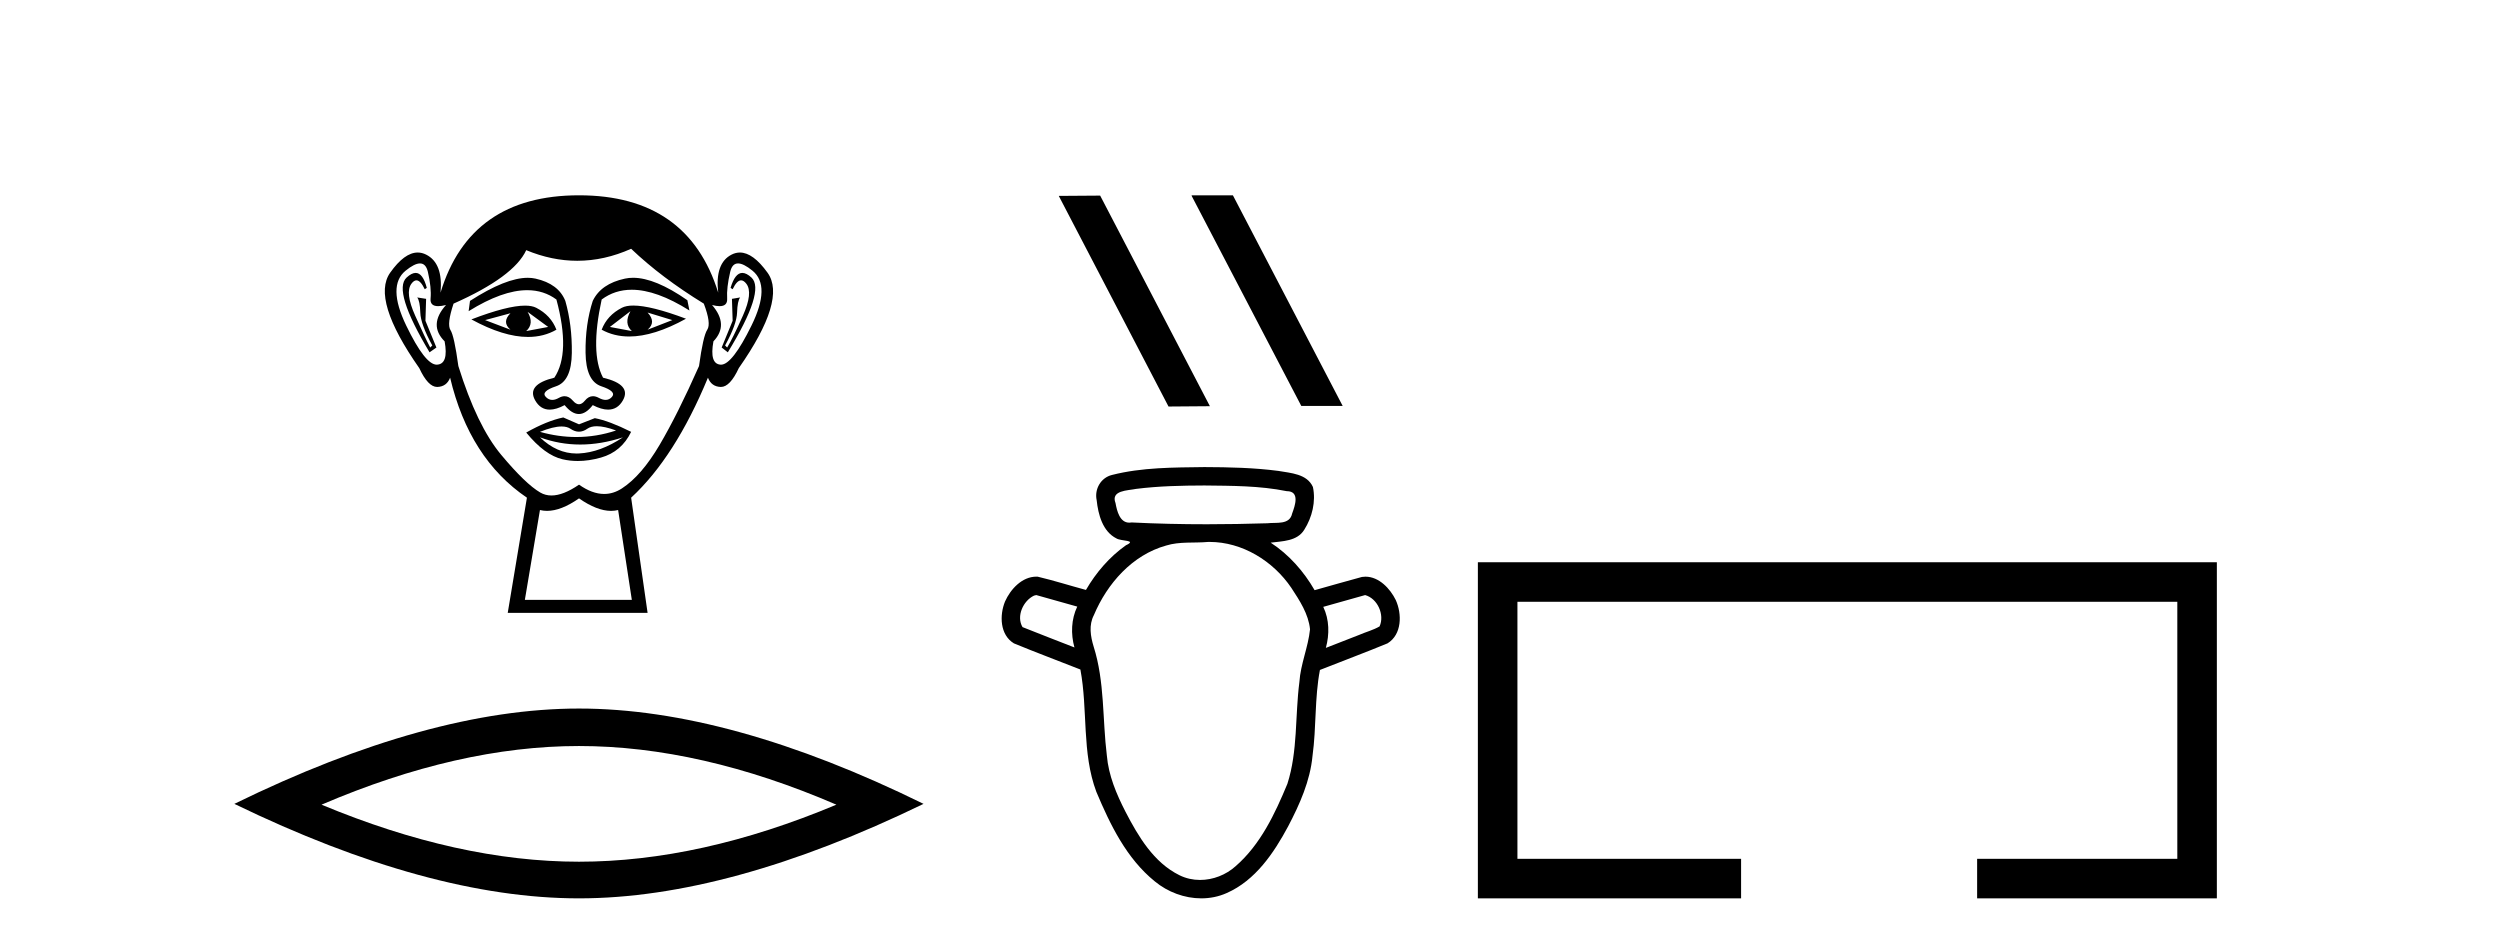
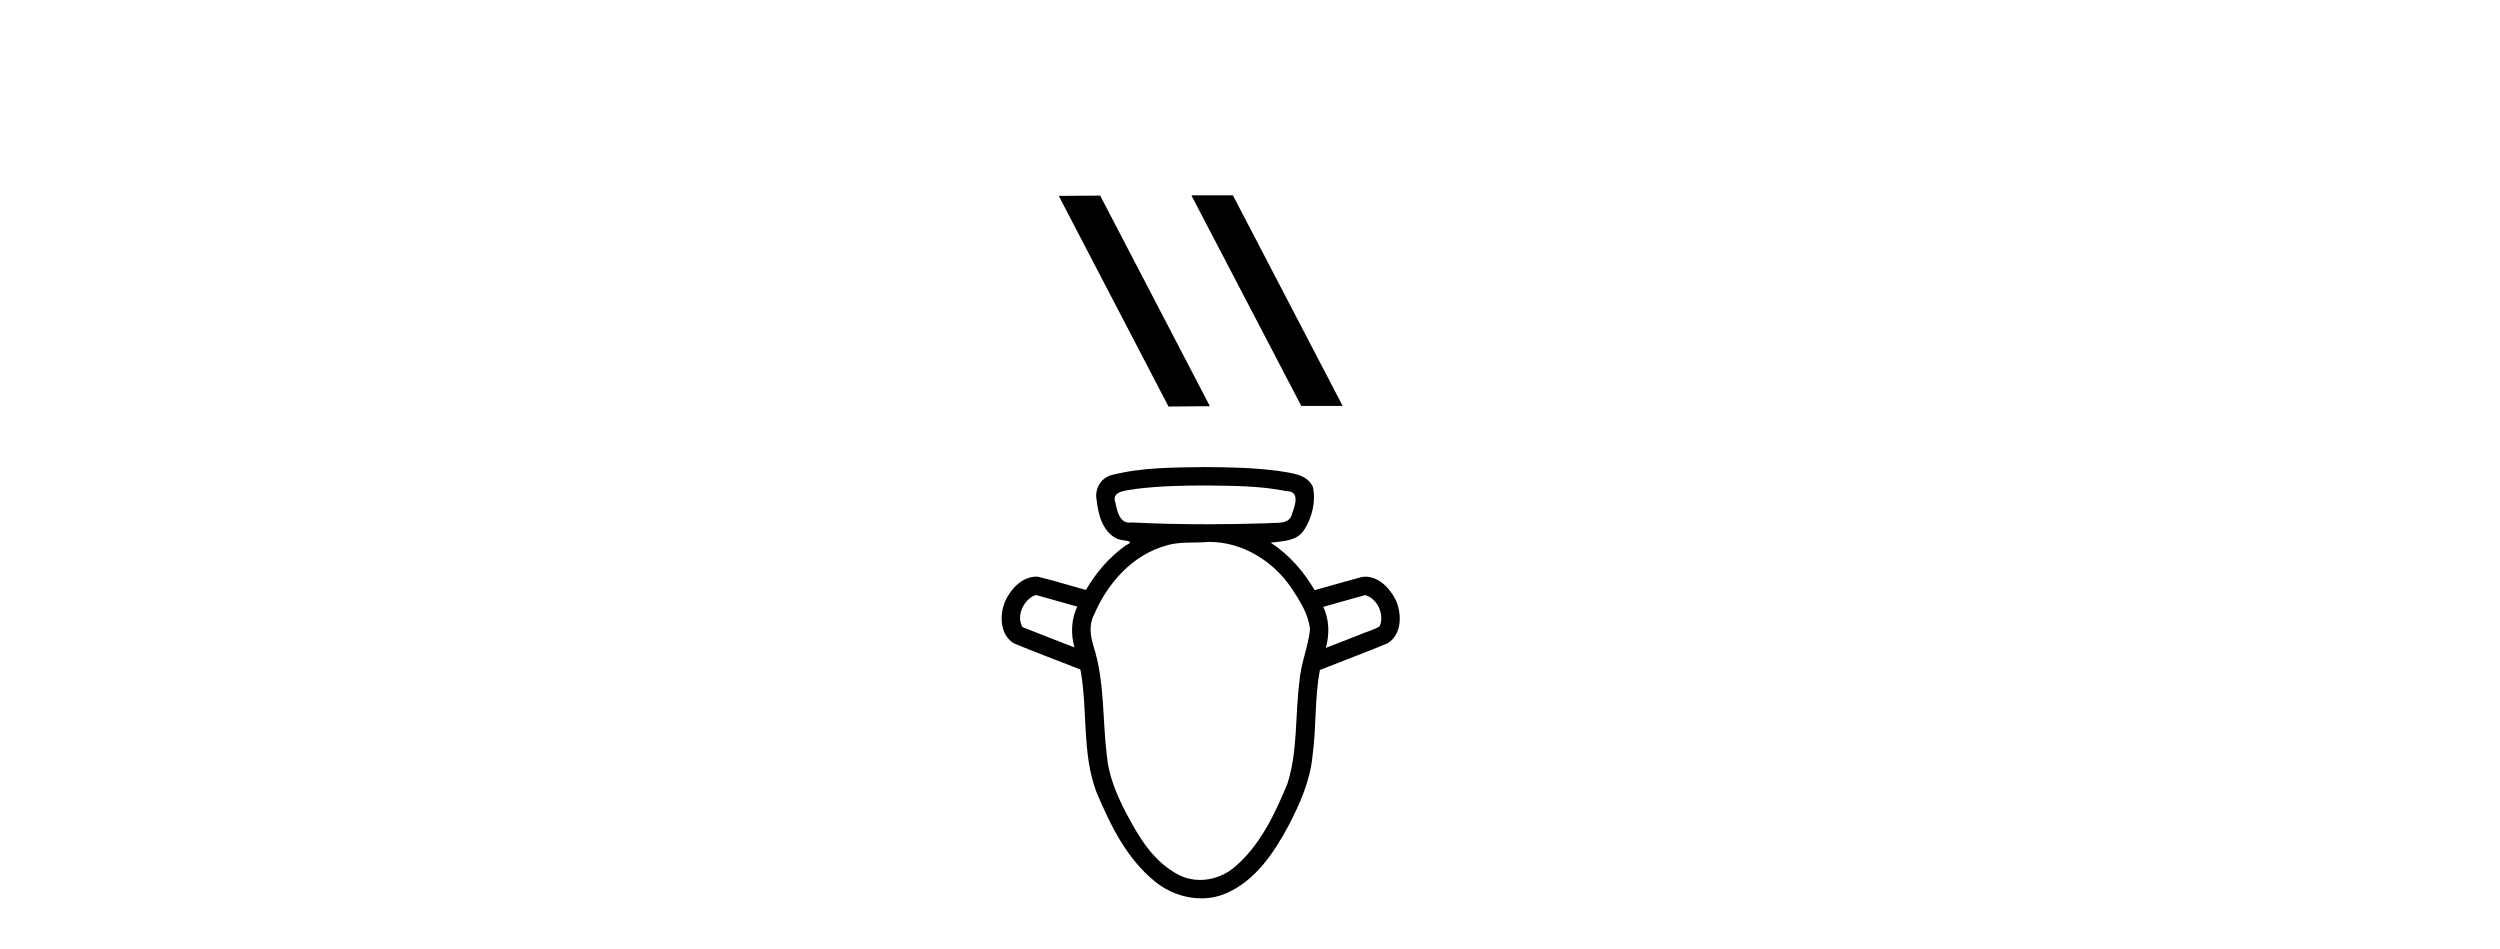
<svg xmlns="http://www.w3.org/2000/svg" width="108.0" height="41.0">
-   <path d="M 22.052 13.532 Q 21.667 13.917 22.052 14.243 L 20.956 13.828 L 22.052 13.532 ZM 27.976 13.502 L 29.043 13.828 L 27.976 14.243 Q 28.361 13.917 27.976 13.502 ZM 22.793 13.473 L 23.681 14.124 L 22.733 14.302 Q 23.089 13.976 22.793 13.473 ZM 27.236 13.443 L 27.236 13.443 Q 26.94 13.976 27.295 14.302 L 26.347 14.124 L 27.236 13.443 ZM 27.36 13.2 Q 27.05 13.2 26.866 13.295 Q 26.229 13.621 25.992 14.243 Q 26.524 14.537 27.182 14.537 Q 28.245 14.537 29.635 13.769 Q 28.12 13.2 27.36 13.2 ZM 22.682 13.203 Q 21.916 13.203 20.364 13.798 Q 21.752 14.556 22.811 14.556 Q 23.492 14.556 24.037 14.243 Q 23.8 13.621 23.163 13.295 Q 22.983 13.203 22.682 13.203 ZM 17.956 11.79 Q 17.782 11.79 17.564 11.991 Q 16.957 12.554 18.557 15.22 L 18.853 15.013 L 18.379 13.858 L 18.408 12.91 L 18.023 12.85 L 18.023 12.85 Q 18.142 12.999 18.157 13.502 Q 18.172 14.006 18.675 14.924 L 18.586 15.013 Q 18.379 14.628 17.935 13.635 Q 17.49 12.643 17.772 12.258 Q 17.879 12.111 17.989 12.111 Q 18.166 12.111 18.349 12.495 L 18.438 12.436 Q 18.267 11.79 17.956 11.79 ZM 32.069 11.79 Q 31.751 11.79 31.561 12.436 L 31.65 12.495 Q 31.832 12.111 32.015 12.111 Q 32.129 12.111 32.242 12.258 Q 32.538 12.643 32.094 13.635 Q 31.65 14.628 31.413 15.013 L 31.324 14.924 Q 31.827 14.006 31.842 13.502 Q 31.857 12.999 31.975 12.85 L 31.975 12.85 L 31.62 12.91 L 31.65 13.858 L 31.176 15.013 L 31.442 15.22 Q 33.071 12.554 32.464 11.991 Q 32.246 11.79 32.069 11.79 ZM 18.144 11.38 Q 18.398 11.38 18.483 11.74 Q 18.645 12.436 18.601 12.895 Q 18.569 13.226 18.93 13.226 Q 19.069 13.226 19.268 13.176 L 19.268 13.176 Q 18.497 14.035 19.208 14.746 Q 19.386 15.724 18.882 15.753 Q 18.874 15.754 18.865 15.754 Q 18.365 15.754 17.549 14.065 Q 16.72 12.347 17.52 11.695 Q 17.907 11.38 18.144 11.38 ZM 31.884 11.38 Q 32.122 11.38 32.509 11.695 Q 33.308 12.347 32.464 14.065 Q 31.634 15.754 31.148 15.754 Q 31.139 15.754 31.131 15.753 Q 30.642 15.724 30.82 14.746 Q 31.501 14.035 30.761 13.176 L 30.761 13.176 Q 30.951 13.226 31.086 13.226 Q 31.434 13.226 31.413 12.895 Q 31.383 12.436 31.546 11.74 Q 31.63 11.38 31.884 11.38 ZM 27.349 12 Q 27.166 12 26.999 12.036 Q 25.962 12.258 25.607 12.999 Q 25.281 14.006 25.296 15.235 Q 25.31 16.464 25.977 16.687 Q 26.643 16.909 26.436 17.146 Q 26.322 17.276 26.162 17.276 Q 26.033 17.276 25.873 17.19 Q 25.737 17.116 25.617 17.116 Q 25.422 17.116 25.266 17.309 Q 25.14 17.464 25.01 17.464 Q 24.881 17.464 24.748 17.309 Q 24.583 17.116 24.39 17.116 Q 24.271 17.116 24.14 17.19 Q 23.988 17.276 23.859 17.276 Q 23.7 17.276 23.578 17.146 Q 23.355 16.909 24.022 16.687 Q 24.688 16.464 24.703 15.25 Q 24.718 14.035 24.422 12.999 Q 24.126 12.258 23.133 12.036 Q 22.977 12.001 22.799 12.001 Q 21.851 12.001 20.304 12.999 L 20.245 13.443 Q 21.702 12.536 22.776 12.536 Q 23.492 12.536 24.037 12.939 Q 24.659 15.25 23.948 16.316 Q 22.733 16.612 23.118 17.294 Q 23.345 17.696 23.748 17.696 Q 24.028 17.696 24.392 17.501 Q 24.703 17.886 25.007 17.886 Q 25.31 17.886 25.607 17.501 Q 25.983 17.696 26.27 17.696 Q 26.683 17.696 26.91 17.294 Q 27.295 16.612 26.051 16.316 Q 25.488 15.25 25.992 12.939 Q 26.558 12.517 27.292 12.517 Q 28.36 12.517 29.783 13.413 L 29.694 12.969 Q 28.303 12 27.349 12 ZM 25.781 18.413 Q 26.112 18.413 26.614 18.597 Q 25.767 18.879 24.895 18.879 Q 24.12 18.879 23.326 18.656 Q 23.899 18.424 24.261 18.424 Q 24.498 18.424 24.644 18.523 Q 24.829 18.649 25.01 18.649 Q 25.192 18.649 25.37 18.523 Q 25.525 18.413 25.781 18.413 ZM 23.326 18.893 Q 24.17 19.204 25.066 19.204 Q 25.962 19.204 26.91 18.893 L 26.91 18.893 Q 25.932 19.545 25.014 19.589 Q 24.962 19.592 24.911 19.592 Q 24.052 19.592 23.326 18.893 ZM 24.333 18.034 Q 23.622 18.182 22.733 18.686 Q 23.533 19.664 24.303 19.841 Q 24.622 19.915 24.961 19.915 Q 25.441 19.915 25.962 19.767 Q 26.851 19.515 27.265 18.656 Q 26.318 18.182 25.696 18.064 L 25.014 18.331 L 24.333 18.034 ZM 27.265 10.747 Q 28.569 11.991 30.405 13.117 Q 30.731 13.976 30.554 14.243 Q 30.376 14.509 30.198 15.813 Q 29.28 17.886 28.495 19.219 Q 27.71 20.552 26.866 21.1 Q 26.498 21.339 26.1 21.339 Q 25.583 21.339 25.014 20.937 Q 24.332 21.405 23.824 21.405 Q 23.559 21.405 23.341 21.278 Q 22.704 20.908 21.652 19.649 Q 20.601 18.39 19.801 15.813 Q 19.623 14.509 19.46 14.258 Q 19.297 14.006 19.593 13.117 Q 22.2 11.962 22.733 10.807 Q 23.839 11.266 24.938 11.266 Q 26.106 11.266 27.265 10.747 ZM 25.014 21.53 Q 25.789 22.07 26.397 22.07 Q 26.556 22.07 26.703 22.033 L 27.295 25.914 L 22.674 25.914 L 23.326 22.033 Q 23.473 22.07 23.631 22.07 Q 24.239 22.07 25.014 21.53 ZM 25.014 8.437 Q 20.304 8.437 19.031 12.643 Q 19.149 11.369 18.408 10.999 Q 18.229 10.909 18.045 10.909 Q 17.47 10.909 16.853 11.784 Q 16.039 12.939 18.112 15.902 Q 18.491 16.716 18.883 16.716 Q 18.89 16.716 18.897 16.716 Q 19.297 16.701 19.445 16.316 Q 20.275 19.812 22.763 21.5 L 21.934 26.477 L 27.976 26.477 L 27.265 21.5 Q 29.161 19.752 30.583 16.316 Q 30.731 16.701 31.131 16.716 Q 31.138 16.716 31.145 16.716 Q 31.538 16.716 31.916 15.902 Q 33.99 12.939 33.16 11.784 Q 32.532 10.909 31.964 10.909 Q 31.781 10.909 31.605 10.999 Q 30.879 11.369 31.027 12.643 Q 29.724 8.437 25.014 8.437 Z" style="fill:#000000;stroke:none" />
-   <path d="M 25.011 32.228 Q 30.254 32.228 36.132 34.762 Q 30.254 37.226 25.011 37.226 Q 19.802 37.226 13.89 34.762 Q 19.802 32.228 25.011 32.228 ZM 25.011 30.609 Q 18.535 30.609 10.124 34.727 Q 18.535 38.809 25.011 38.809 Q 31.486 38.809 39.897 34.727 Q 31.521 30.609 25.011 30.609 Z" style="fill:#000000;stroke:none" />
  <path d="M 51.5 8.437 L 51.473 8.45 L 56.215 17.535 L 58.003 17.535 L 53.261 8.437 ZM 47.527 8.45 L 45.739 8.463 L 50.48 17.562 L 52.268 17.548 L 47.527 8.45 Z" style="fill:#000000;stroke:none" />
  <path d="M 52.032 20.973 C 53.218 20.987 54.417 20.982 55.584 21.218 C 55.585 21.218 55.586 21.218 55.586 21.218 C 56.163 21.218 55.949 21.836 55.821 22.182 C 55.714 22.691 55.133 22.558 54.75 22.605 C 53.877 22.632 53.003 22.648 52.13 22.648 C 51.048 22.648 49.967 22.624 48.887 22.57 C 48.852 22.576 48.818 22.579 48.786 22.579 C 48.376 22.579 48.253 22.079 48.191 21.735 C 47.974 21.177 48.715 21.195 49.081 21.12 C 50.059 20.997 51.048 20.976 52.032 20.973 ZM 44.767 25.707 C 45.357 25.873 45.947 26.039 46.537 26.205 C 46.275 26.754 46.254 27.388 46.416 27.97 C 45.669 27.675 44.917 27.392 44.173 27.091 C 43.895 26.624 44.2 25.954 44.669 25.731 L 44.767 25.707 ZM 58.974 25.707 C 59.51 25.855 59.824 26.556 59.598 27.06 C 59.326 27.221 59.002 27.301 58.71 27.43 C 58.232 27.617 57.755 27.803 57.277 27.989 C 57.437 27.405 57.43 26.769 57.165 26.216 C 57.768 26.046 58.371 25.876 58.974 25.707 ZM 52.249 23.411 C 53.669 23.411 55.001 24.236 55.786 25.396 C 56.143 25.942 56.528 26.523 56.593 27.186 C 56.514 27.96 56.184 28.687 56.133 29.468 C 55.944 30.929 56.07 32.444 55.615 33.862 C 55.078 35.155 54.455 36.484 53.38 37.419 C 52.961 37.796 52.401 38.014 51.842 38.014 C 51.538 38.014 51.234 37.949 50.953 37.81 C 49.837 37.26 49.172 36.13 48.62 35.065 C 48.23 34.304 47.89 33.502 47.816 32.64 C 47.622 31.071 47.728 29.455 47.245 27.931 C 47.11 27.488 47.03 27.002 47.256 26.572 C 47.83 25.21 48.915 23.973 50.378 23.567 C 50.96 23.386 51.585 23.467 52.186 23.412 C 52.207 23.412 52.228 23.411 52.249 23.411 ZM 52.032 20.178 C 50.696 20.197 49.337 20.187 48.034 20.519 C 47.553 20.639 47.274 21.131 47.376 21.609 C 47.442 22.226 47.633 22.961 48.232 23.261 C 48.437 23.387 49.141 23.323 48.64 23.556 C 47.929 24.059 47.349 24.734 46.913 25.485 C 46.218 25.298 45.53 25.079 44.83 24.913 C 44.811 24.912 44.792 24.911 44.772 24.911 C 44.151 24.911 43.654 25.453 43.417 25.985 C 43.174 26.579 43.194 27.425 43.8 27.793 C 44.75 28.187 45.717 28.544 46.673 28.923 C 47.001 30.67 46.728 32.515 47.362 34.207 C 47.959 35.626 48.666 37.087 49.887 38.075 C 50.446 38.538 51.172 38.809 51.895 38.809 C 52.271 38.809 52.646 38.736 52.996 38.579 C 54.235 38.032 55.03 36.85 55.649 35.696 C 56.149 34.741 56.599 33.736 56.701 32.651 C 56.871 31.42 56.787 30.164 57.021 28.942 C 57.993 28.556 58.975 28.193 59.941 27.793 C 60.567 27.409 60.57 26.525 60.297 25.922 C 60.054 25.426 59.571 24.912 58.987 24.912 C 58.937 24.912 58.887 24.916 58.836 24.924 C 58.153 25.108 57.473 25.306 56.791 25.496 C 56.322 24.682 55.683 23.957 54.893 23.443 C 55.405 23.377 56.039 23.383 56.344 22.885 C 56.685 22.348 56.852 21.665 56.718 21.038 C 56.463 20.467 55.758 20.437 55.224 20.343 C 54.167 20.205 53.097 20.182 52.032 20.178 Z" style="fill:#000000;stroke:none" />
-   <path d="M 63.844 24.289 L 63.844 38.809 L 75.215 38.809 L 75.215 37.101 L 65.553 37.101 L 65.553 25.997 L 94.06 25.997 L 94.06 37.101 L 85.412 37.101 L 85.412 38.809 L 95.768 38.809 L 95.768 24.289 Z" style="fill:#000000;stroke:none" />
</svg>